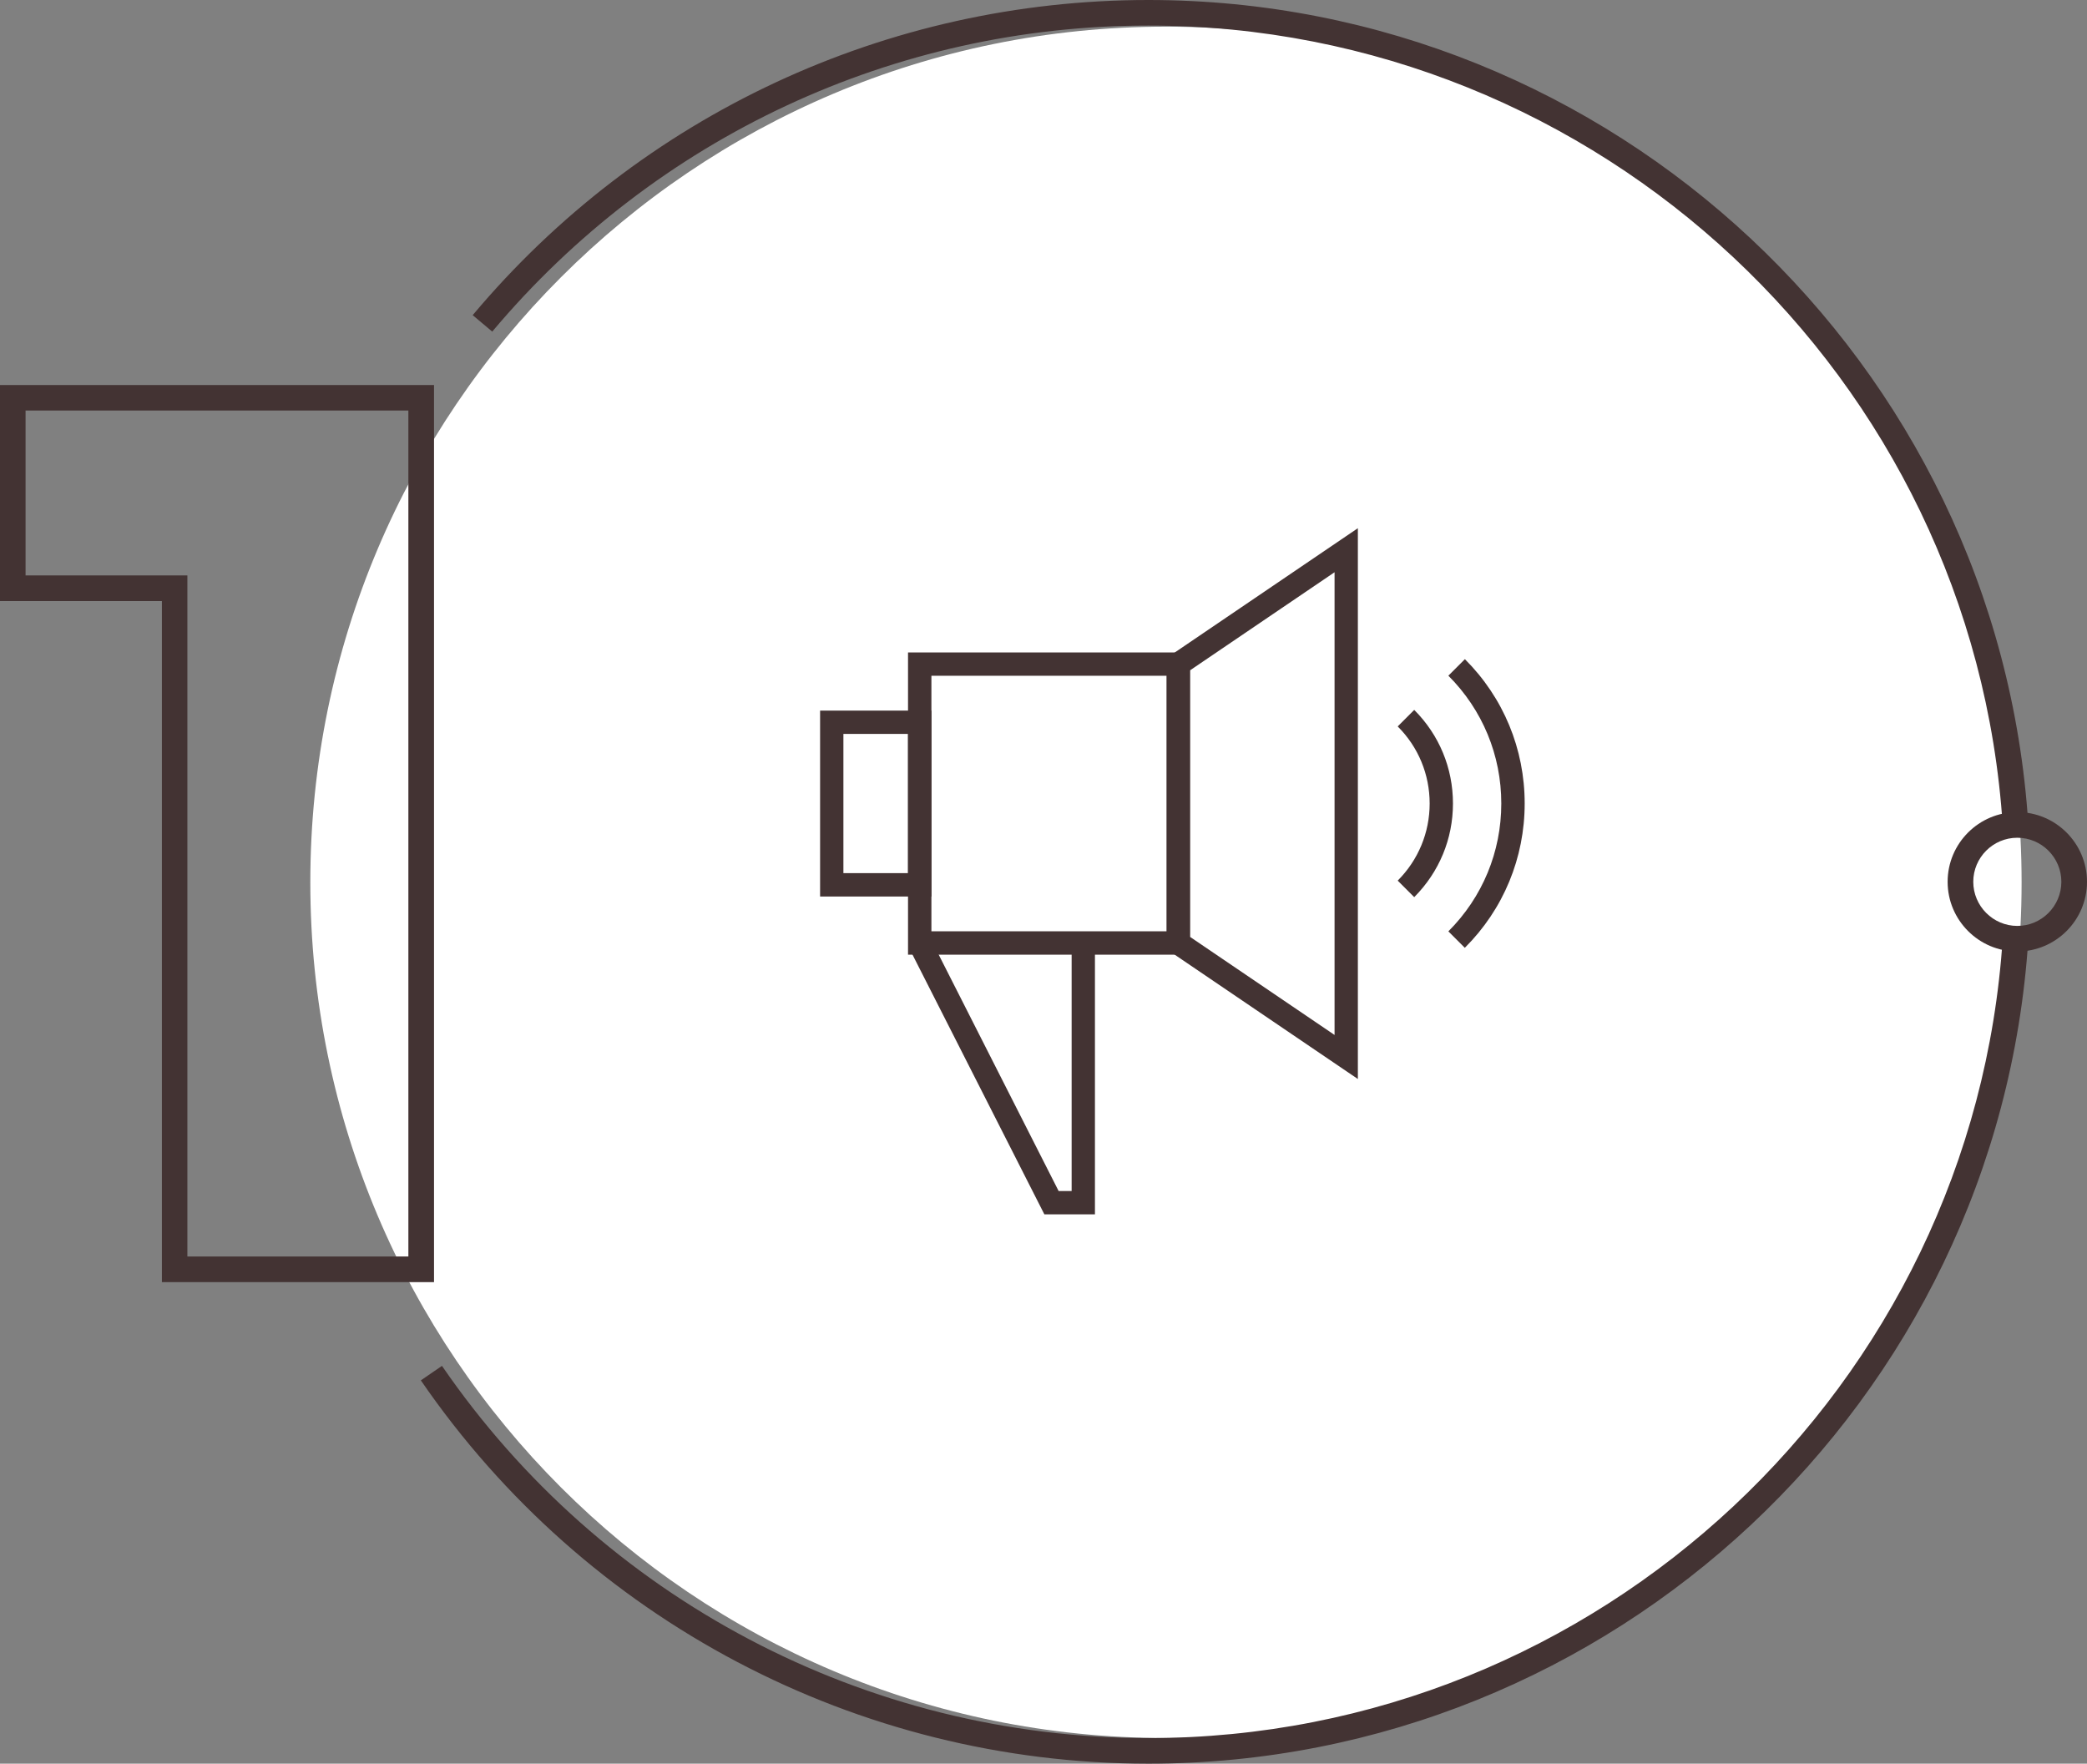
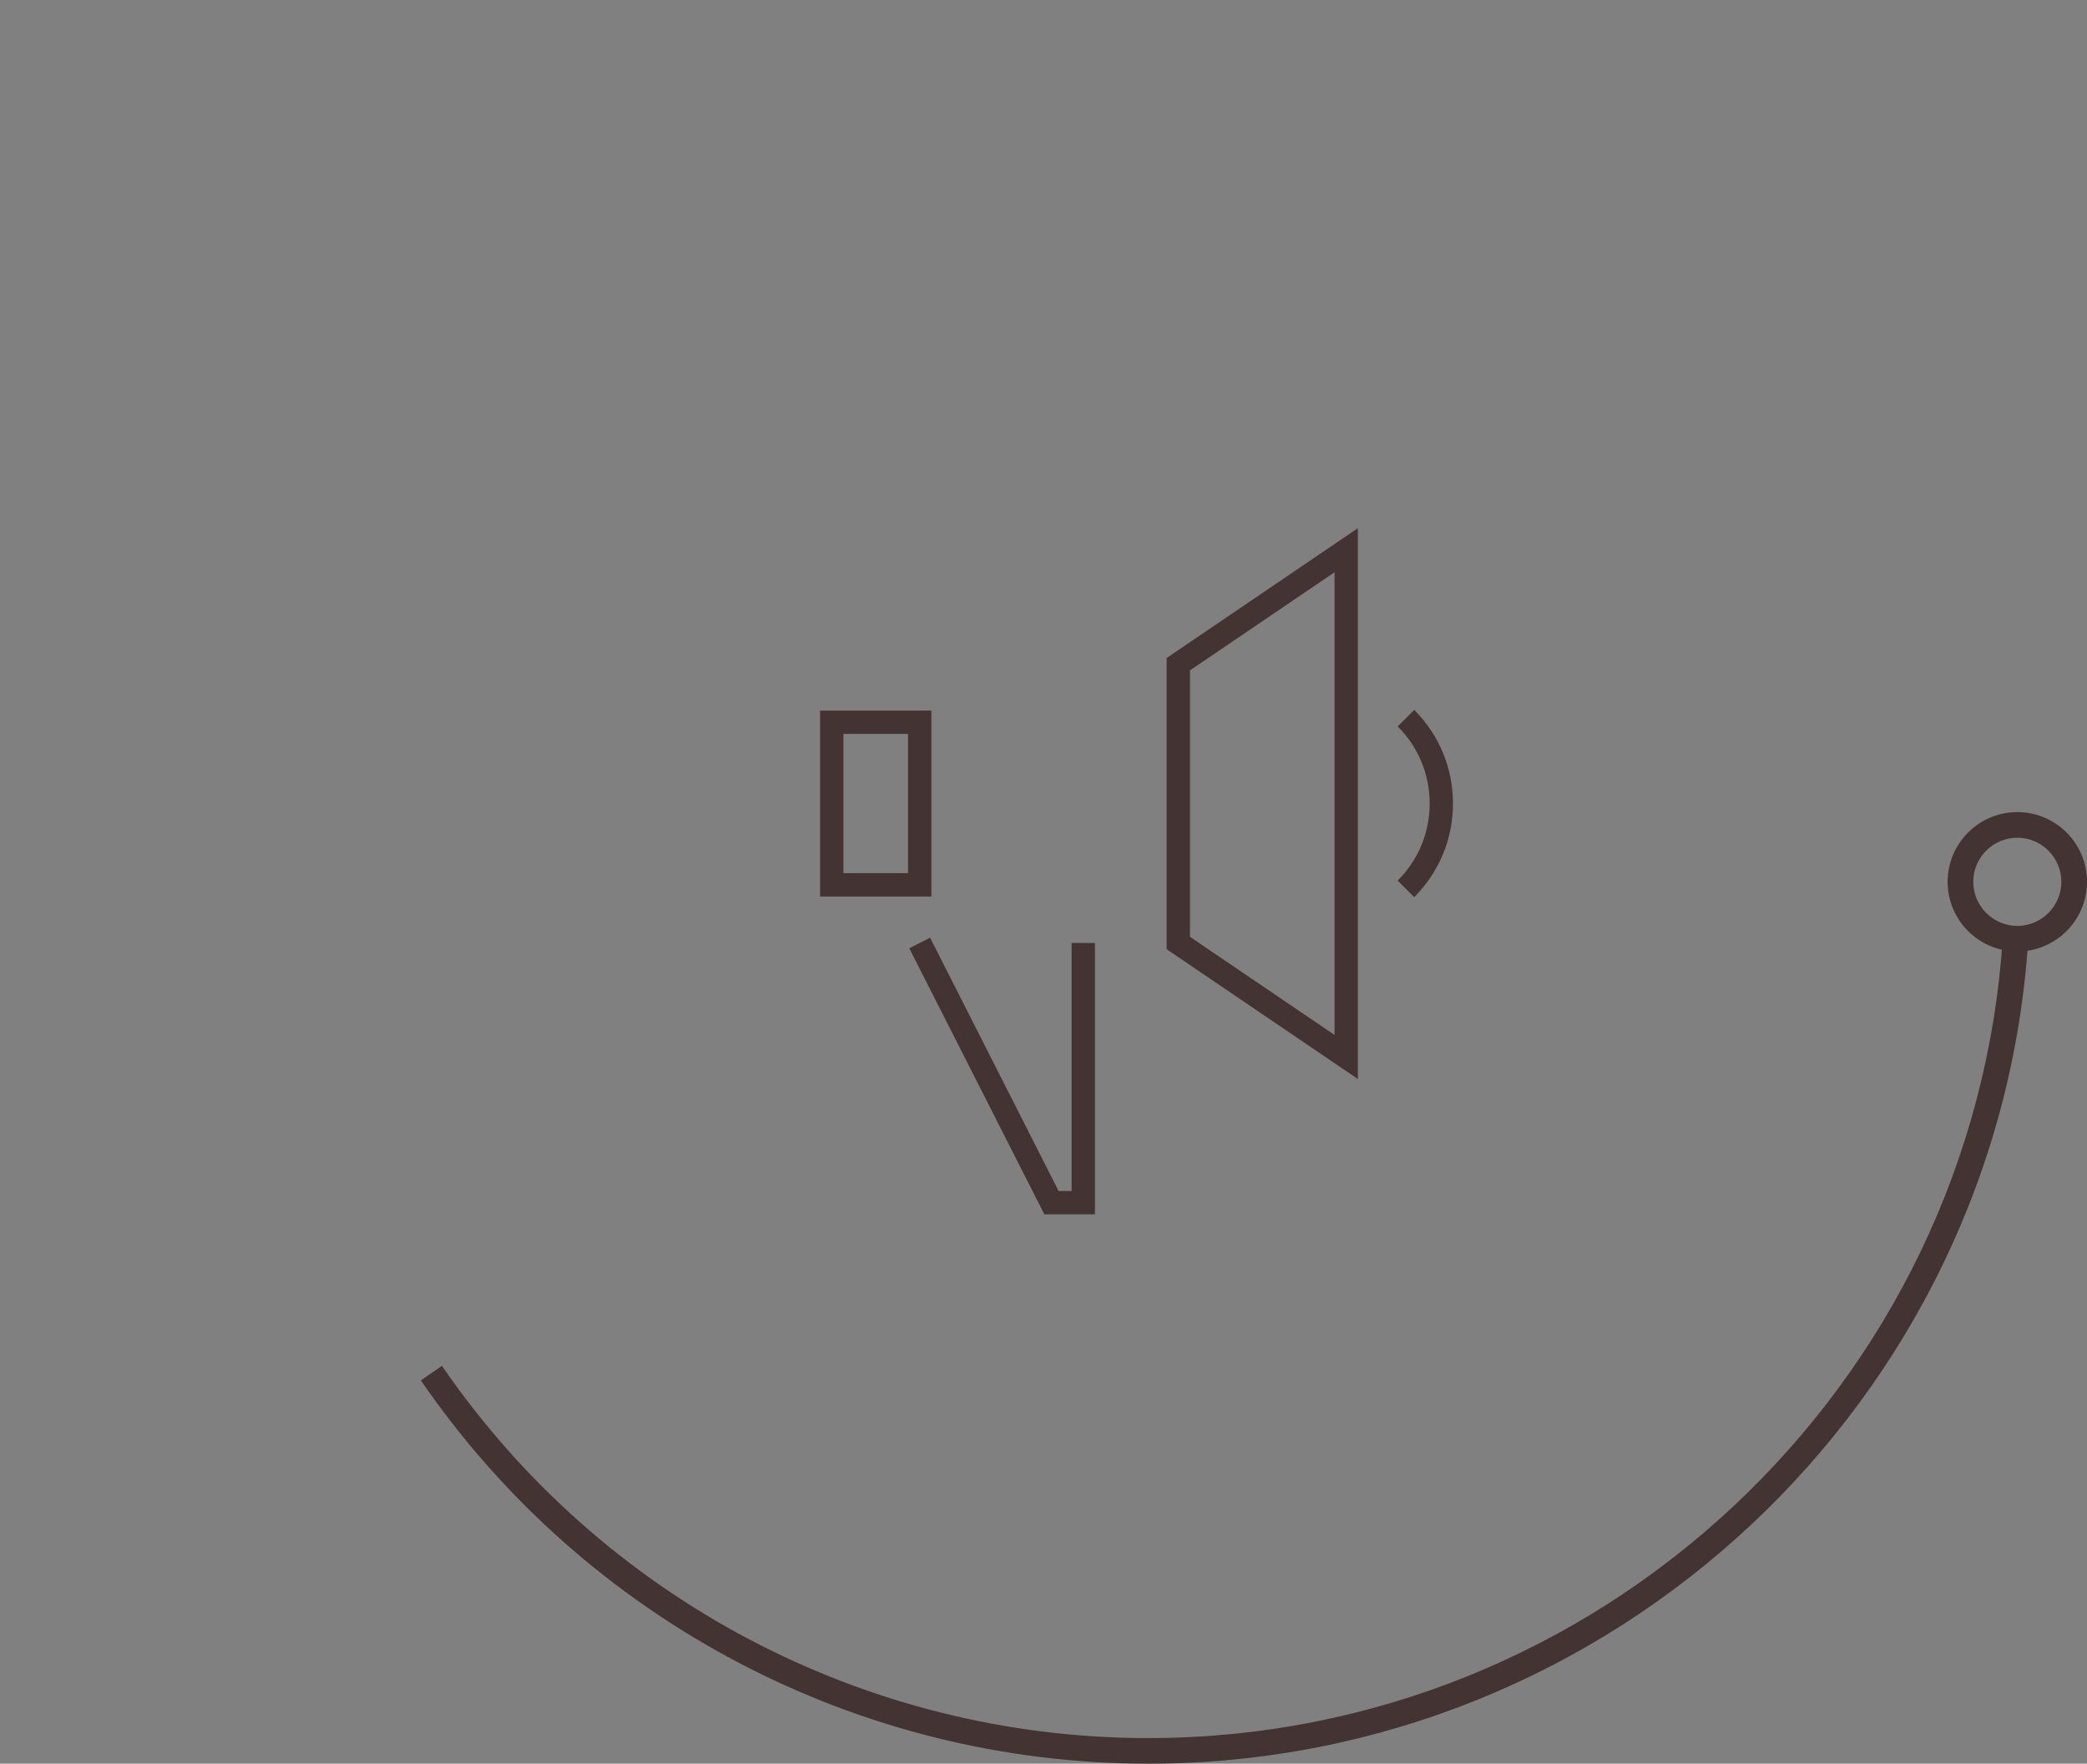
<svg xmlns="http://www.w3.org/2000/svg" id="Layer_2" viewBox="0 0 267.74 226.25">
  <rect x="0" y="0" width="267.74" height="226.25" fill="#808080" stroke="none" />
  <defs>
    <style>      .cls-1 {        fill: none;      }      .cls-2 {        fill: #433333;      }      .cls-3 {        fill: #fff;      }      .cls-4 {        clip-path: url(#clippath);      }    </style>
    <clipPath id="clippath">
      <rect class="cls-1" width="267.74" height="226.25" />
    </clipPath>
  </defs>
  <g id="Layer_1-2" data-name="Layer_1">
    <g class="cls-4">
-       <path class="cls-3" d="M259.35,113.19c0,60.62-49.15,109.77-109.77,109.77s-109.77-49.15-109.77-109.77S88.96,3.42,149.58,3.42s109.77,49.15,109.77,109.77" />
      <path class="cls-2" d="M147.32,226.25c-37.3,0-72.19-18.38-93.33-49.17l2.71-1.86c20.53,29.9,54.4,47.75,90.62,47.75,57.74,0,105.89-45.09,109.61-102.65l3.28.21c-3.83,59.28-53.42,105.72-112.89,105.72" />
-       <path class="cls-2" d="M256.93,105.94C253.21,48.37,205.06,3.28,147.32,3.28c-32.55,0-63.22,14.31-84.17,39.26l-2.51-2.11C82.2,14.74,113.8,0,147.32,0,206.79,0,256.38,46.44,260.21,105.73l-3.28.21Z" />
-       <path class="cls-2" d="M55.68,164.48H20.77v-87.37H0v-27.72h55.68v115.1ZM24.05,161.19h28.34V52.66H3.28v21.16h20.76v87.37Z" />
      <path class="cls-2" d="M258.8,122.06c-4.93,0-8.94-4.01-8.94-8.94s4.01-8.94,8.94-8.94,8.94,4.01,8.94,8.94-4.01,8.94-8.94,8.94M258.8,107.47c-3.12,0-5.65,2.54-5.65,5.65s2.54,5.66,5.65,5.66,5.65-2.54,5.65-5.66-2.54-5.65-5.65-5.65" />
-       <path class="cls-2" d="M152.66,122.47h-36.17v-38.77h36.17v38.77ZM119.49,119.47h30.19v-32.78h-30.19v32.78Z" />
      <path class="cls-2" d="M174.2,138.42l-24.53-16.65v-37.36l24.53-16.65v70.67ZM152.66,120.18l18.55,12.59v-59.36l-18.55,12.59v34.19Z" />
      <path class="cls-2" d="M119.49,115.01h-14.28v-23.85h14.28v23.85ZM108.2,112.01h8.29v-17.86h-8.29v17.86Z" />
      <polygon class="cls-2" points="140.47 155.78 133.98 155.78 116.65 121.65 119.32 120.29 135.81 152.79 137.48 152.79 137.48 120.97 140.47 120.97 140.47 155.78" />
      <path class="cls-2" d="M181.43,115.09l-2.12-2.12c2.64-2.64,4.1-6.16,4.1-9.89s-1.45-7.25-4.1-9.89l2.12-2.12c3.21,3.21,4.97,7.47,4.97,12.01s-1.77,8.8-4.97,12.01" />
-       <path class="cls-2" d="M187.93,121.6l-2.12-2.12c4.38-4.38,6.79-10.2,6.79-16.4s-2.41-12.02-6.79-16.4l2.12-2.12c4.95,4.94,7.67,11.52,7.67,18.51s-2.72,13.57-7.67,18.51" />
    </g>
  </g>
</svg>